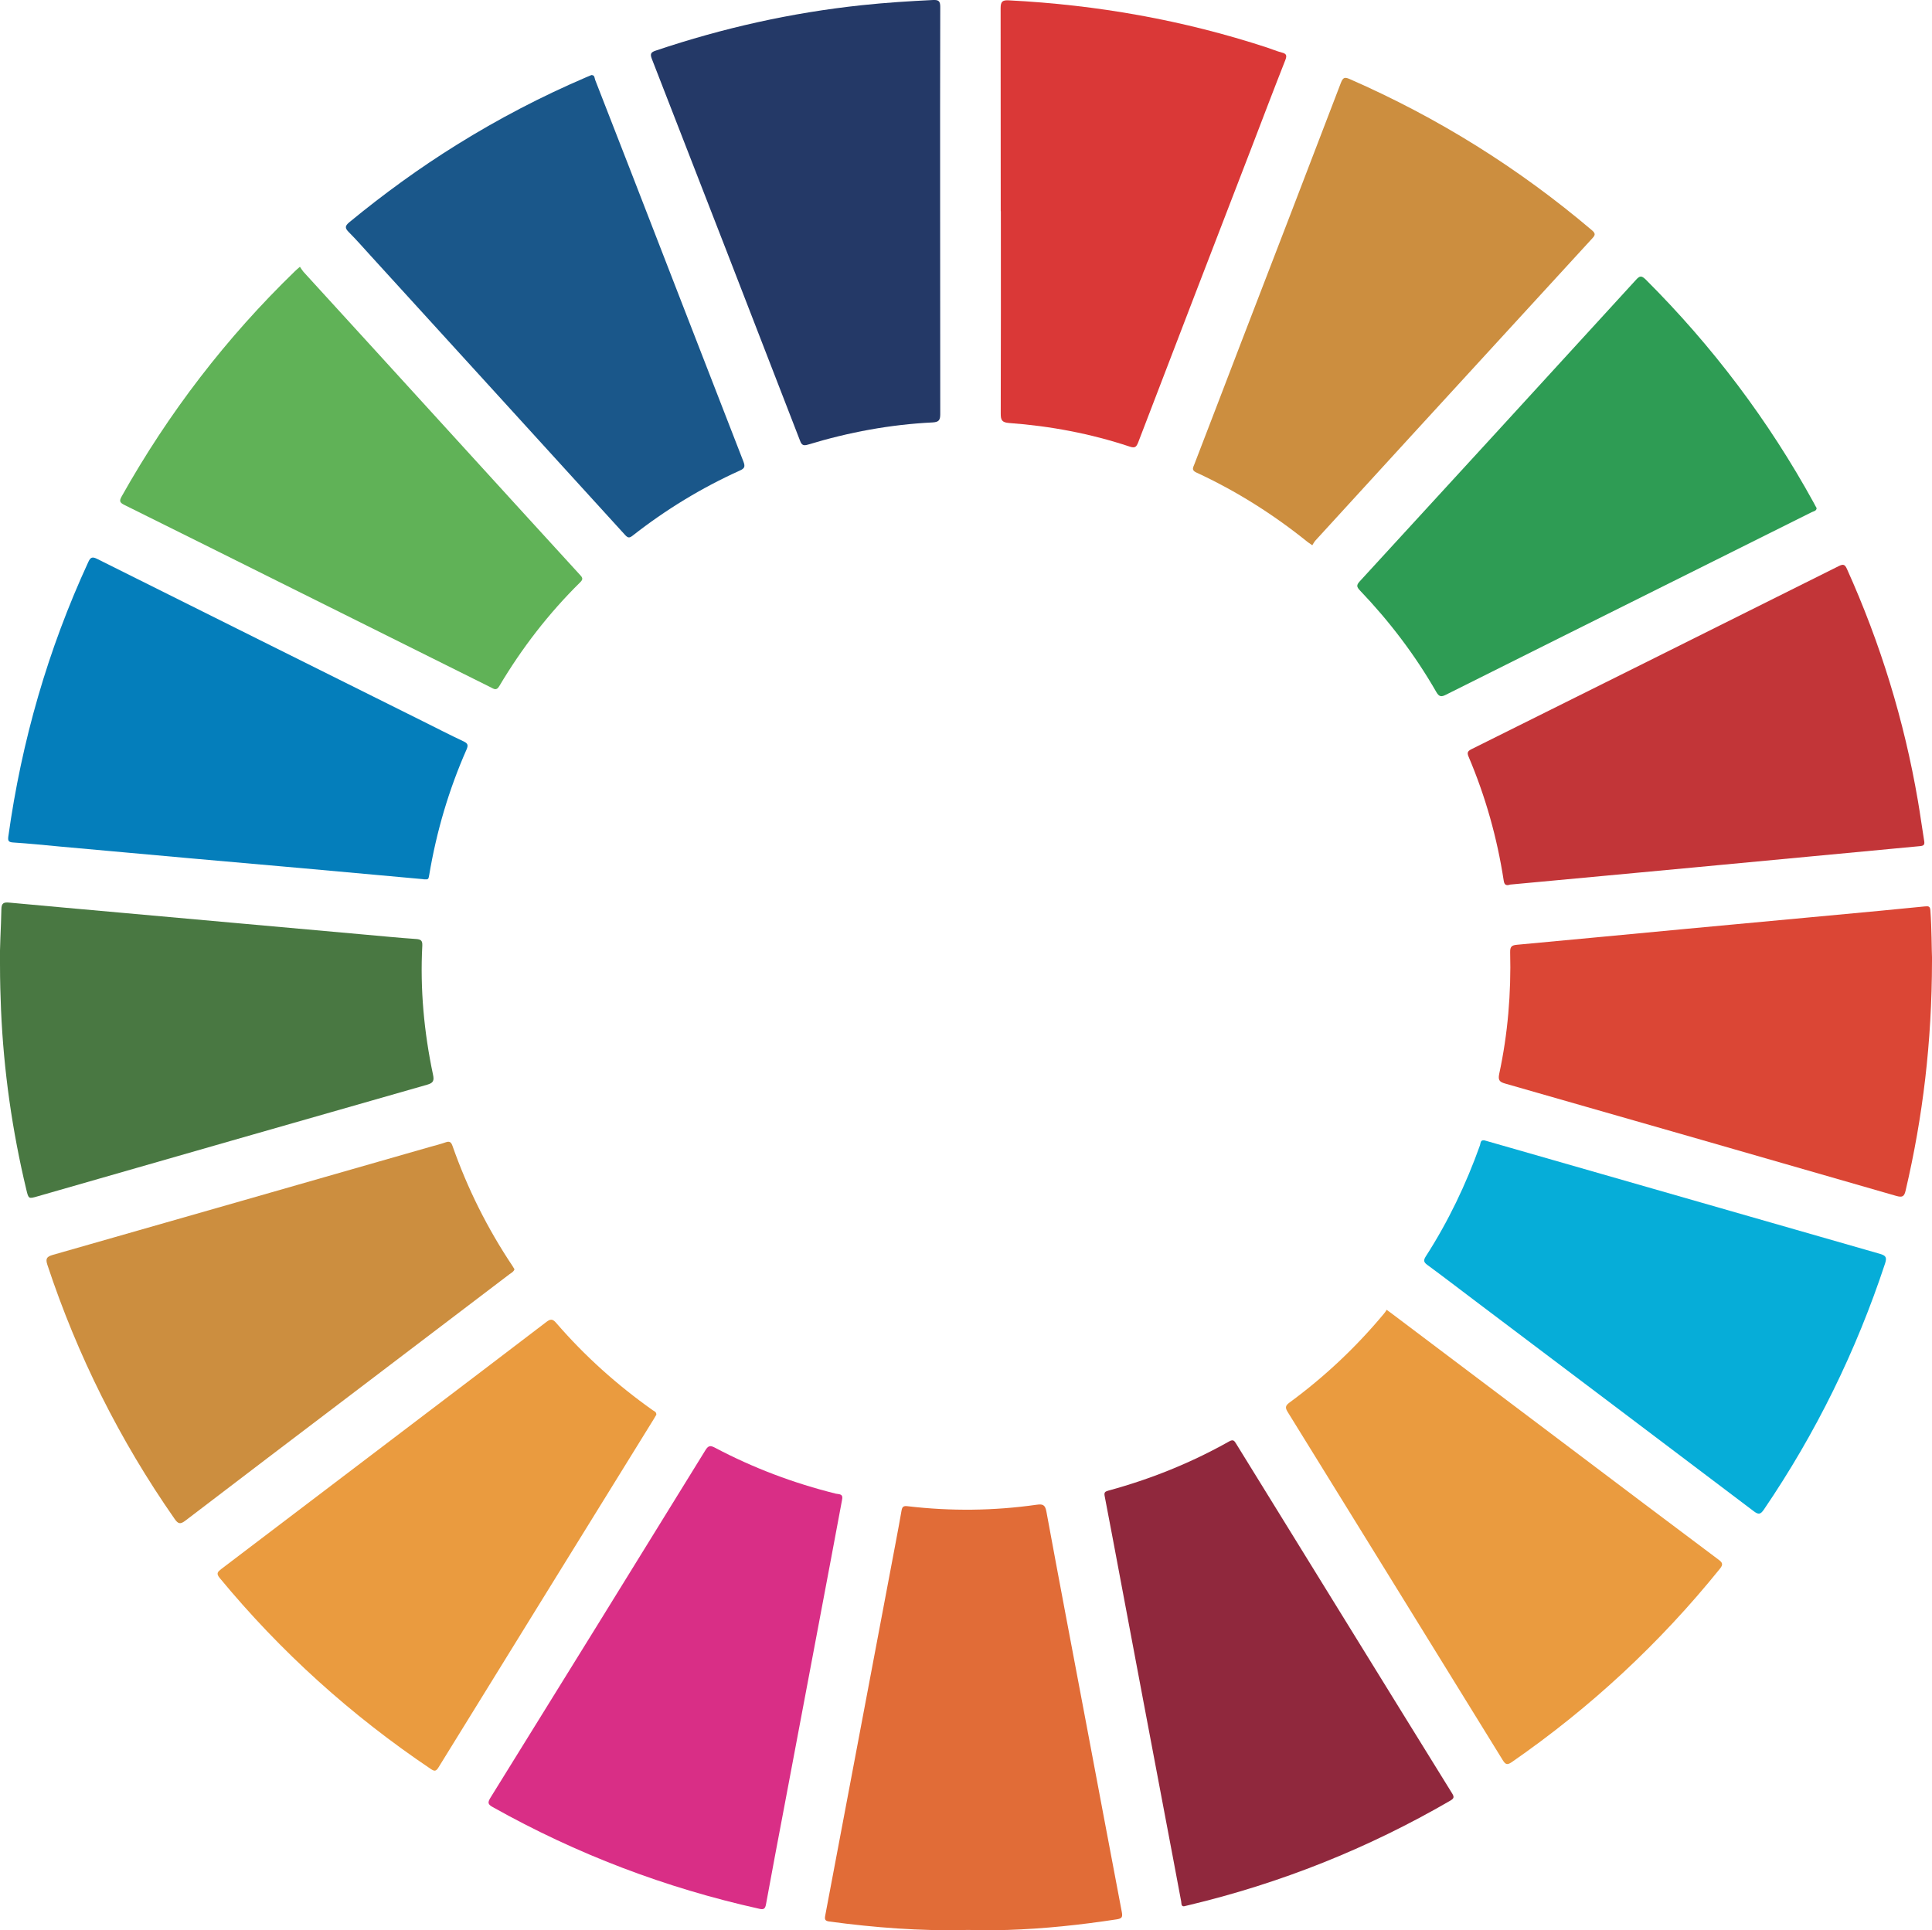
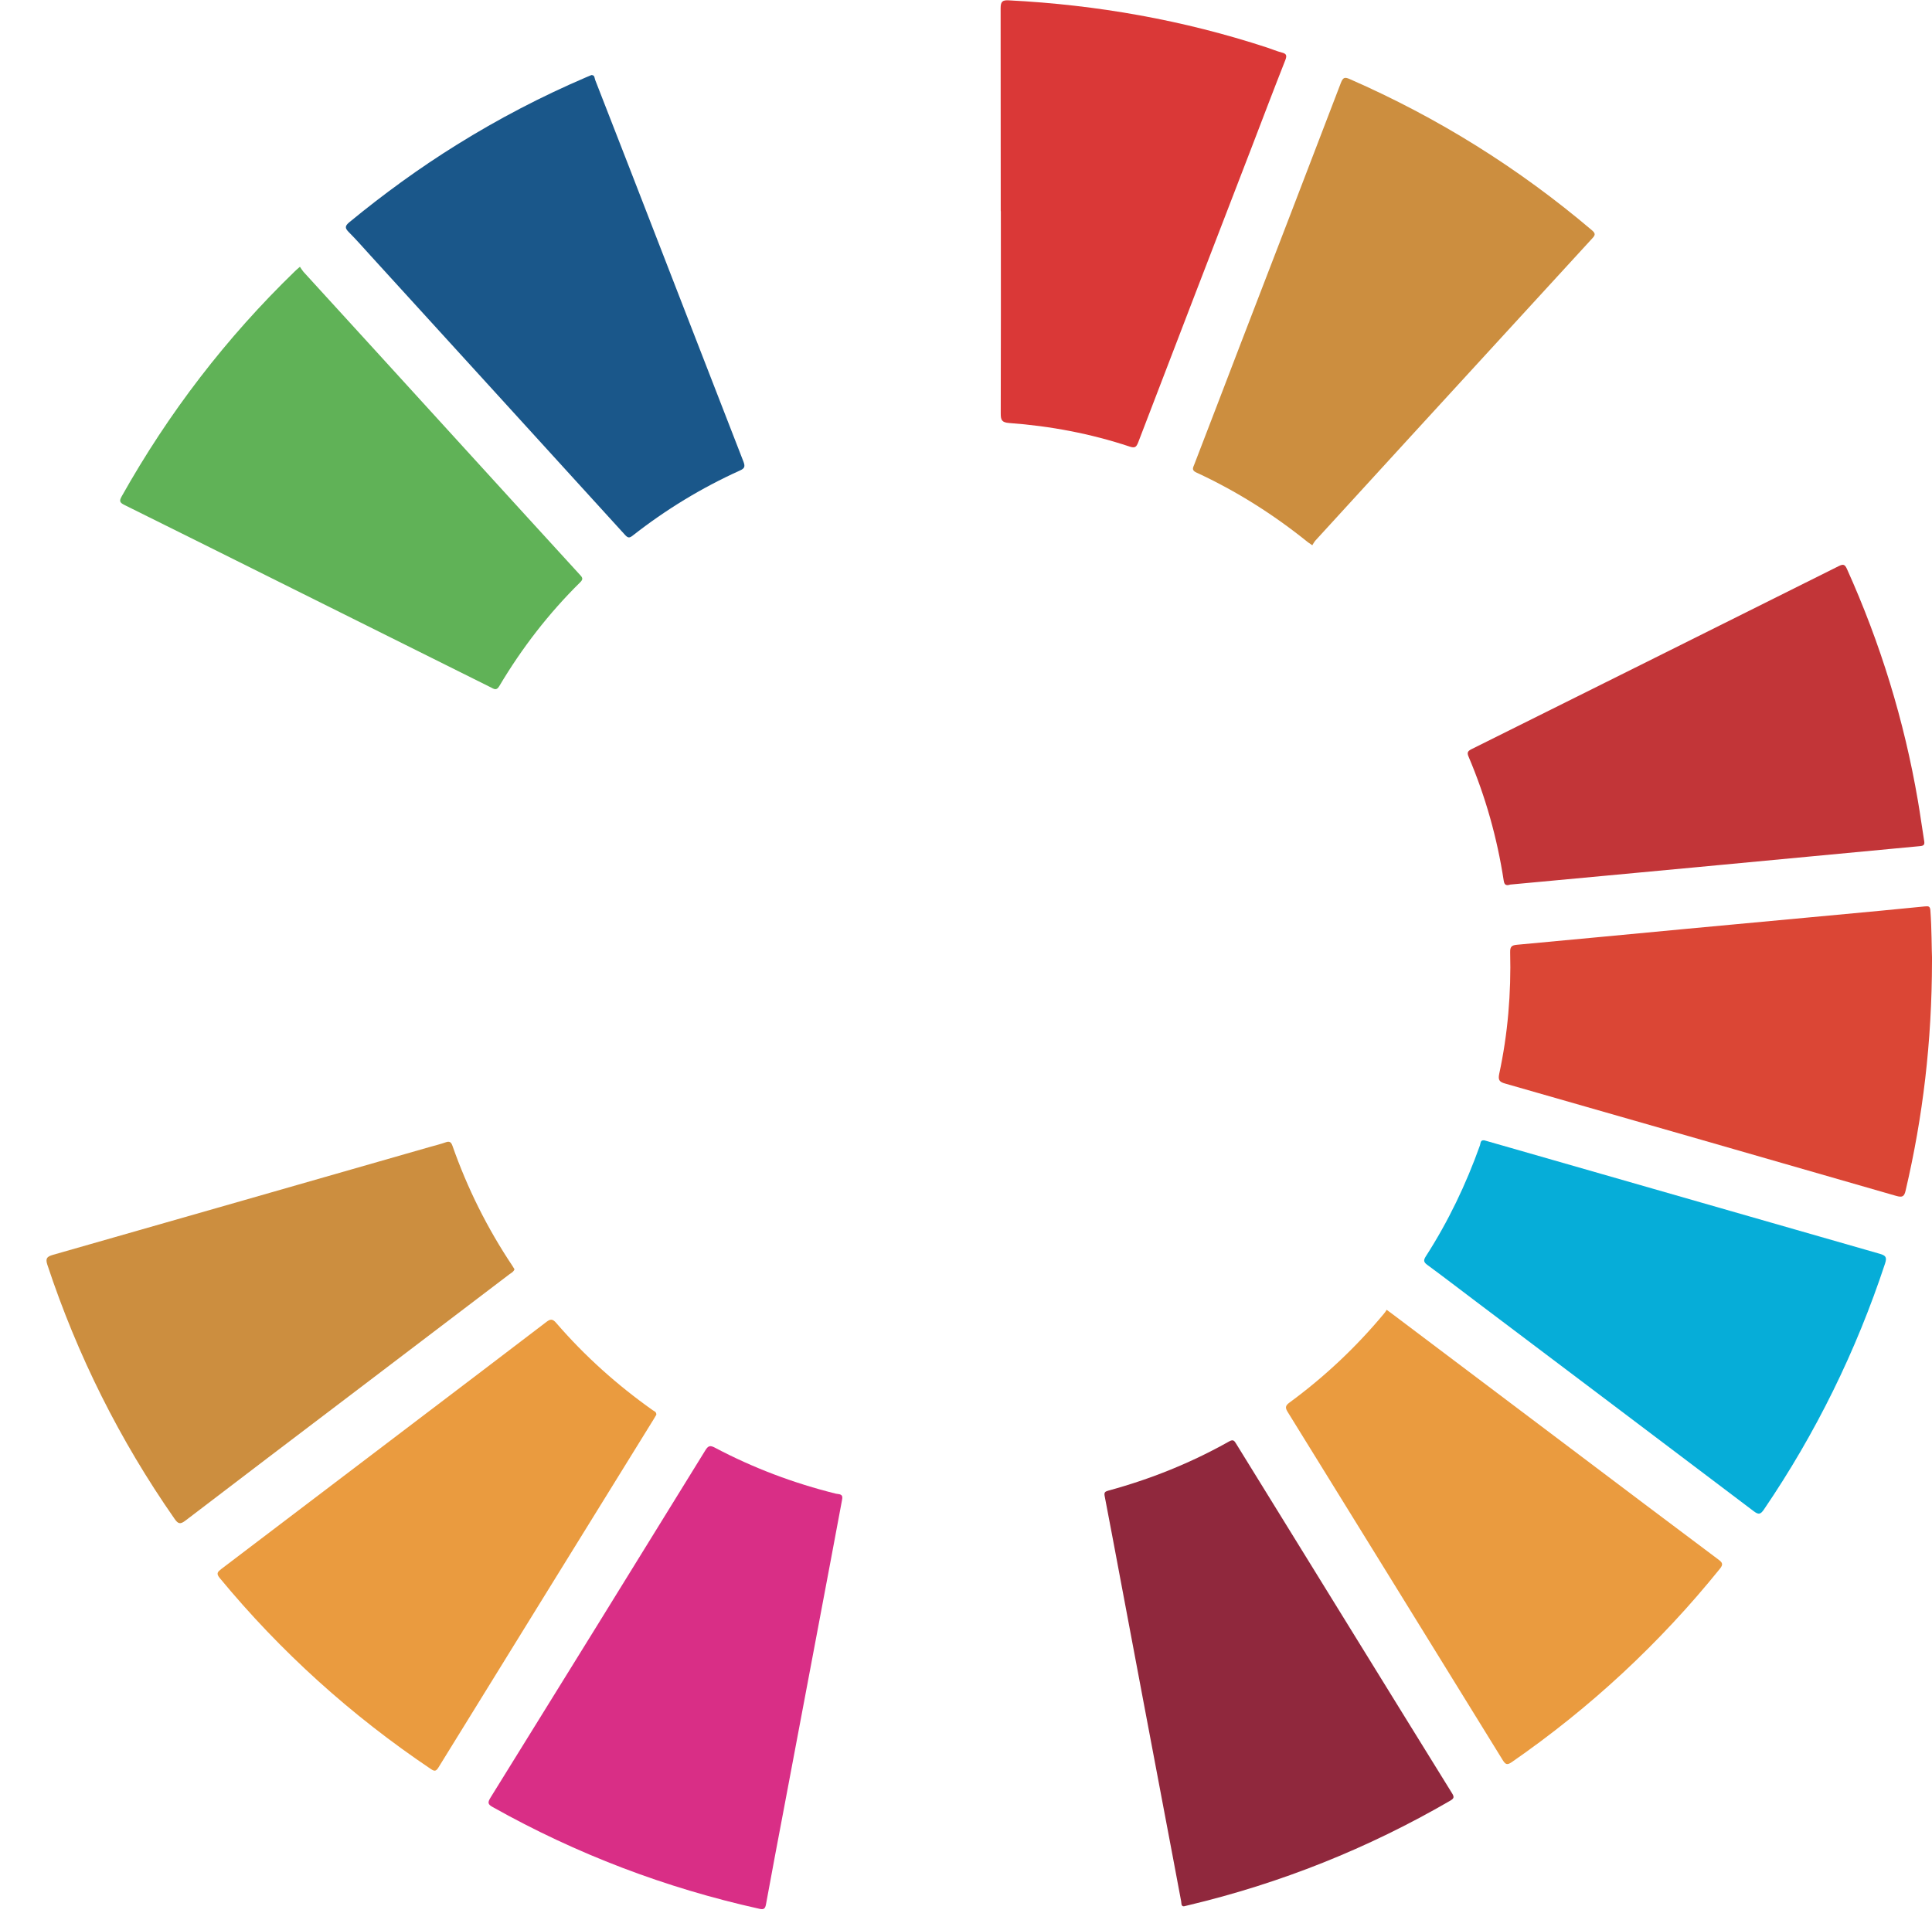
<svg xmlns="http://www.w3.org/2000/svg" id="Layer_1" data-name="Layer 1" viewBox="0 0 167.67 167.55">
  <defs>
    <style>
      .cls-1 {
        fill: #60b257;
      }

      .cls-1, .cls-2, .cls-3, .cls-4, .cls-5, .cls-6, .cls-7, .cls-8, .cls-9, .cls-10, .cls-11, .cls-12, .cls-13, .cls-14, .cls-15 {
        stroke-width: 0px;
      }

      .cls-2 {
        fill: #da3837;
      }

      .cls-3 {
        fill: #d92e86;
      }

      .cls-4 {
        fill: #06add8;
      }

      .cls-5 {
        fill: #497842;
      }

      .cls-6 {
        fill: #1a578a;
      }

      .cls-7 {
        fill: #047ebb;
      }

      .cls-8 {
        fill: #c23538;
      }

      .cls-9 {
        fill: #90283d;
      }

      .cls-10 {
        fill: #243967;
      }

      .cls-11 {
        fill: #e16c37;
      }

      .cls-12 {
        fill: #db4635;
      }

      .cls-13 {
        fill: #ea9b3f;
      }

      .cls-14 {
        fill: #2e9c54;
      }

      .cls-15 {
        fill: #cc8e3f;
      }
    </style>
  </defs>
  <path class="cls-15" d="M44.65,110.18c-.08.23-.27.31-.42.42-4.61,3.51-9.23,7.01-13.84,10.52-4.77,3.62-9.54,7.24-14.3,10.88-.46.35-.64.28-.95-.17-4.75-6.81-8.42-14.16-11.03-22.04-.18-.55-.04-.71.48-.86,10.9-3.11,21.8-6.24,32.69-9.36.47-.13.94-.25,1.4-.41.34-.12.47-.02.59.31,1.3,3.7,3.03,7.17,5.21,10.43.06.09.12.2.17.28" />
-   <path class="cls-5" d="M0,83.68c-.04-1.37.09-3.06.12-4.76.01-.52.2-.61.66-.57,3.24.3,6.49.59,9.73.88,3.26.29,6.53.59,9.79.88,3.79.34,7.57.68,11.36,1.02,1.48.13,2.95.28,4.43.38.42.03.58.12.56.57-.2,3.78.15,7.52.93,11.21.11.51.03.72-.51.87-11.27,3.22-22.54,6.45-33.81,9.69-.77.22-.78.23-.97-.56-1.23-5.13-1.97-10.33-2.2-15.61-.05-1.23-.09-2.45-.09-4.01" />
  <path class="cls-3" d="M73.08,130.19c-.31,1.68-.64,3.41-.96,5.13-1.35,7.18-2.71,14.35-4.06,21.53-.53,2.81-1.07,5.63-1.58,8.44-.07.4-.19.5-.6.4-8.14-1.81-15.84-4.74-23.11-8.82-.44-.24-.46-.4-.21-.81,6.23-10.05,12.46-20.11,18.67-30.19.25-.4.43-.4.8-.21,3.34,1.77,6.85,3.09,10.51,4,.23.06.66-.02.54.51" />
-   <path class="cls-11" d="M83.81,167.54c-3.96.09-7.91-.21-11.83-.74-.38-.05-.43-.18-.36-.53,1.89-9.99,3.77-19.98,5.66-29.97.32-1.72.66-3.44.96-5.17.06-.37.2-.42.54-.38,3.74.44,7.47.4,11.19-.13.51-.07.73-.01.84.58,1.12,6.09,2.28,12.17,3.43,18.26,1.04,5.51,2.07,11.02,3.12,16.53.08.43,0,.55-.44.62-3.14.48-6.3.82-9.48.92-1.21.04-2.41,0-3.62,0" />
-   <path class="cls-7" d="M36.76,76.32c-3.48-.32-7.04-.64-10.59-.96-3.24-.29-6.49-.57-9.73-.86-3.73-.33-7.46-.68-11.19-1.01-1.38-.13-2.76-.27-4.14-.36-.39-.03-.43-.17-.39-.5,1.15-8.29,3.44-16.25,6.95-23.86.2-.44.38-.44.77-.25,9.41,4.7,18.82,9.39,28.24,14.08,1.19.59,2.36,1.2,3.56,1.76.38.18.4.34.25.7-1.54,3.49-2.61,7.13-3.24,10.89-.07.4-.07.4-.49.38" />
  <path class="cls-15" d="M113.9,47.34c-.2-.14-.3-.2-.39-.27-2.99-2.41-6.21-4.45-9.7-6.06-.43-.2-.26-.44-.16-.7,1.33-3.46,2.66-6.91,3.98-10.37,2.92-7.58,5.84-15.16,8.74-22.75.19-.49.35-.51.78-.32,7.65,3.35,14.65,7.72,21.01,13.12.35.3.27.44.01.72-5.25,5.72-10.49,11.44-15.74,17.17-2.75,3.01-5.5,6.01-8.25,9.02-.12.13-.2.29-.3.44" />
  <path class="cls-13" d="M56.97,122.79c-.07.12-.15.26-.23.39-6.23,10.08-12.47,20.16-18.69,30.25-.21.34-.35.34-.66.13-6.91-4.65-13.03-10.17-18.33-16.59-.32-.39-.16-.53.13-.76,5.7-4.33,11.4-8.66,17.1-12.99,3.7-2.81,7.39-5.61,11.08-8.43.36-.28.56-.36.91.06,2.47,2.86,5.27,5.37,8.36,7.56.13.09.33.14.32.39" />
  <path class="cls-13" d="M120.33,113.69c.2.15.33.24.45.33,5.19,3.91,10.37,7.82,15.56,11.73,4.27,3.22,8.53,6.44,12.81,9.64.35.26.41.42.11.79-5.22,6.47-11.24,12.06-18.07,16.79-.41.28-.55.18-.78-.19-6.21-10.07-12.43-20.14-18.65-30.2-.23-.37-.23-.55.15-.83,3.05-2.24,5.78-4.81,8.2-7.72.09-.1.16-.22.24-.34" />
  <path class="cls-1" d="M26.03,23.16c.11.16.2.31.31.44,2.13,2.34,4.26,4.67,6.39,7,4.32,4.74,8.65,9.49,12.97,14.23,1.55,1.7,3.1,3.4,4.66,5.1.22.23.24.37,0,.61-2.74,2.7-5.07,5.72-7.03,9.02-.25.43-.47.24-.75.1-5.69-2.83-11.37-5.66-17.06-8.5-4.9-2.44-9.8-4.89-14.71-7.32-.4-.2-.49-.33-.25-.75,4.07-7.25,9.07-13.77,15.04-19.55.11-.11.23-.21.44-.39" />
-   <path class="cls-10" d="M81.59,18.34c0,5.87,0,11.75.01,17.62,0,.53-.14.68-.67.71-3.67.18-7.27.85-10.79,1.92-.4.12-.56.07-.71-.34-4.27-11.05-8.56-22.1-12.86-33.14-.17-.44-.08-.58.35-.72,5.82-1.96,11.77-3.29,17.88-3.94,2.06-.22,4.12-.35,6.18-.45.47-.02.62.09.62.59-.02,5.91-.01,11.83-.01,17.74" />
  <path class="cls-9" d="M102.75,165.48c-.26,0-.21-.26-.24-.42-.48-2.54-.95-5.09-1.44-7.64-1.27-6.72-2.54-13.43-3.8-20.15-.47-2.47-.92-4.94-1.4-7.4-.06-.31.02-.39.3-.47,3.68-1,7.19-2.41,10.51-4.28.36-.2.45-.04.61.22,4.87,7.89,9.74,15.78,14.61,23.67,1.37,2.22,2.74,4.44,4.12,6.66.2.32.17.45-.16.64-7.13,4.14-14.71,7.17-22.74,9.08-.12.03-.23.05-.38.09" />
-   <path class="cls-14" d="M157.66,44.11c-.03.26-.27.27-.43.35-3.6,1.8-7.21,3.6-10.82,5.4-6.97,3.48-13.95,6.95-20.91,10.44-.41.21-.6.2-.85-.23-1.84-3.21-4.07-6.14-6.63-8.82-.28-.3-.32-.45-.02-.78,8.01-8.72,16-17.45,23.99-26.19.33-.37.49-.35.84-.01,5.78,5.77,10.65,12.22,14.58,19.38.08.15.16.31.25.46" />
  <path class="cls-8" d="M131.03,76.8c-.38.11-.48-.05-.53-.36-.57-3.71-1.58-7.3-3.05-10.76-.16-.37-.05-.49.26-.65,10.63-5.29,21.26-10.59,31.89-15.9.37-.18.51-.13.68.24,2.91,6.46,4.98,13.18,6.17,20.16.2,1.15.35,2.31.54,3.46.06.34-.03.43-.37.46-6.5.61-13,1.23-19.51,1.84-5.38.51-10.75,1-16.08,1.5" />
  <path class="cls-2" d="M86.85,18.33c0-5.87,0-11.75-.01-17.62,0-.59.17-.71.72-.68,7.65.39,15.12,1.71,22.41,4.1.43.14.84.32,1.27.43.41.1.46.26.31.65-.99,2.51-1.95,5.04-2.92,7.57-3.29,8.54-6.58,17.07-9.85,25.62-.16.4-.28.52-.73.37-3.4-1.13-6.9-1.79-10.47-2.05-.64-.05-.73-.26-.73-.82.02-5.85.01-11.71.01-17.56" />
  <path class="cls-12" d="M167.67,83.43c-.01,7.03-.79,13.51-2.29,19.92-.12.53-.29.61-.82.46-11.3-3.26-22.6-6.51-33.9-9.74-.5-.14-.67-.28-.55-.85.75-3.48,1.04-7.01.95-10.57-.01-.5.16-.6.61-.64,4.89-.45,9.78-.92,14.67-1.38,4.37-.41,8.73-.81,13.1-1.22,2.54-.24,5.09-.47,7.63-.73.32-.03.43,0,.46.35.12,1.62.1,3.23.15,4.4" />
  <path class="cls-6" d="M51.35,6.52c.27,0,.24.25.3.41,1.01,2.59,2.02,5.19,3.03,7.78,3.28,8.45,6.55,16.91,9.84,25.36.16.42.11.59-.3.77-3.34,1.51-6.44,3.4-9.32,5.66-.27.21-.4.21-.65-.06-7.36-8.09-14.73-16.17-22.1-24.26-.62-.68-1.22-1.37-1.87-2.02-.36-.36-.36-.54.05-.88,2.97-2.44,6.07-4.7,9.34-6.73,3.58-2.23,7.3-4.17,11.17-5.83.16-.07.32-.13.5-.21" />
  <path class="cls-4" d="M128.79,98.98c.74.21,1.47.42,2.2.63,10.72,3.08,21.44,6.16,32.16,9.23.51.15.62.3.45.83-2.51,7.61-6.01,14.74-10.52,21.37-.29.42-.46.46-.87.15-8.02-6.07-16.06-12.13-24.09-18.19-1.42-1.07-2.82-2.15-4.25-3.2-.33-.24-.34-.41-.13-.74,1.95-3.03,3.49-6.25,4.7-9.64.06-.18.03-.47.35-.43" />
</svg>